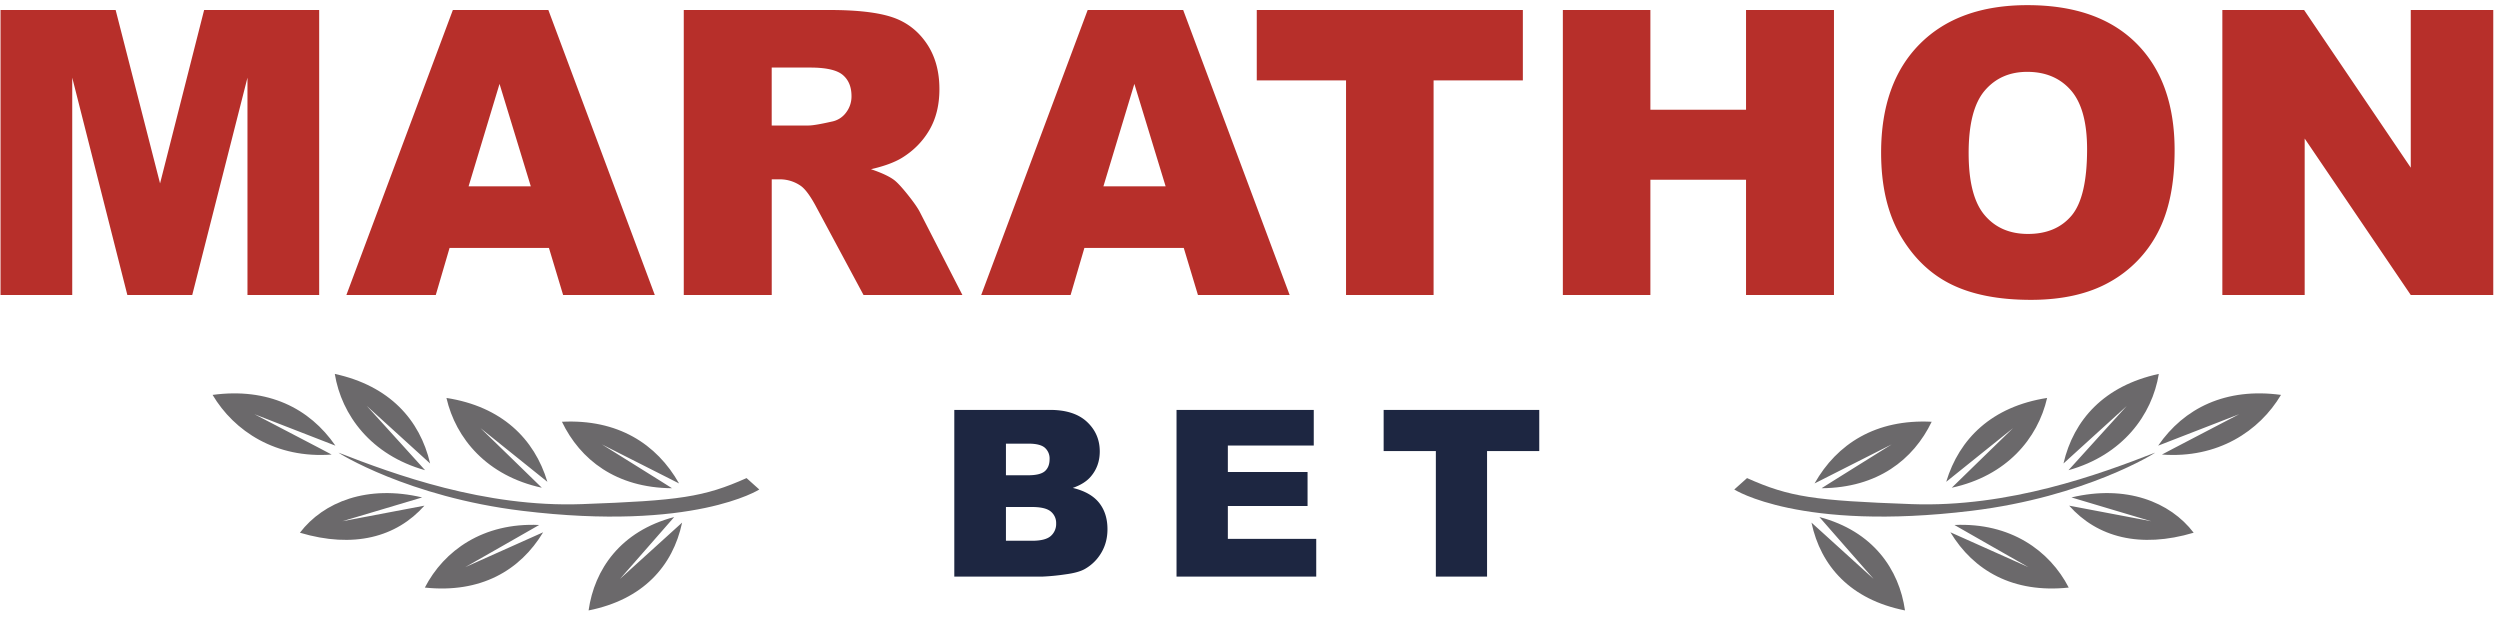
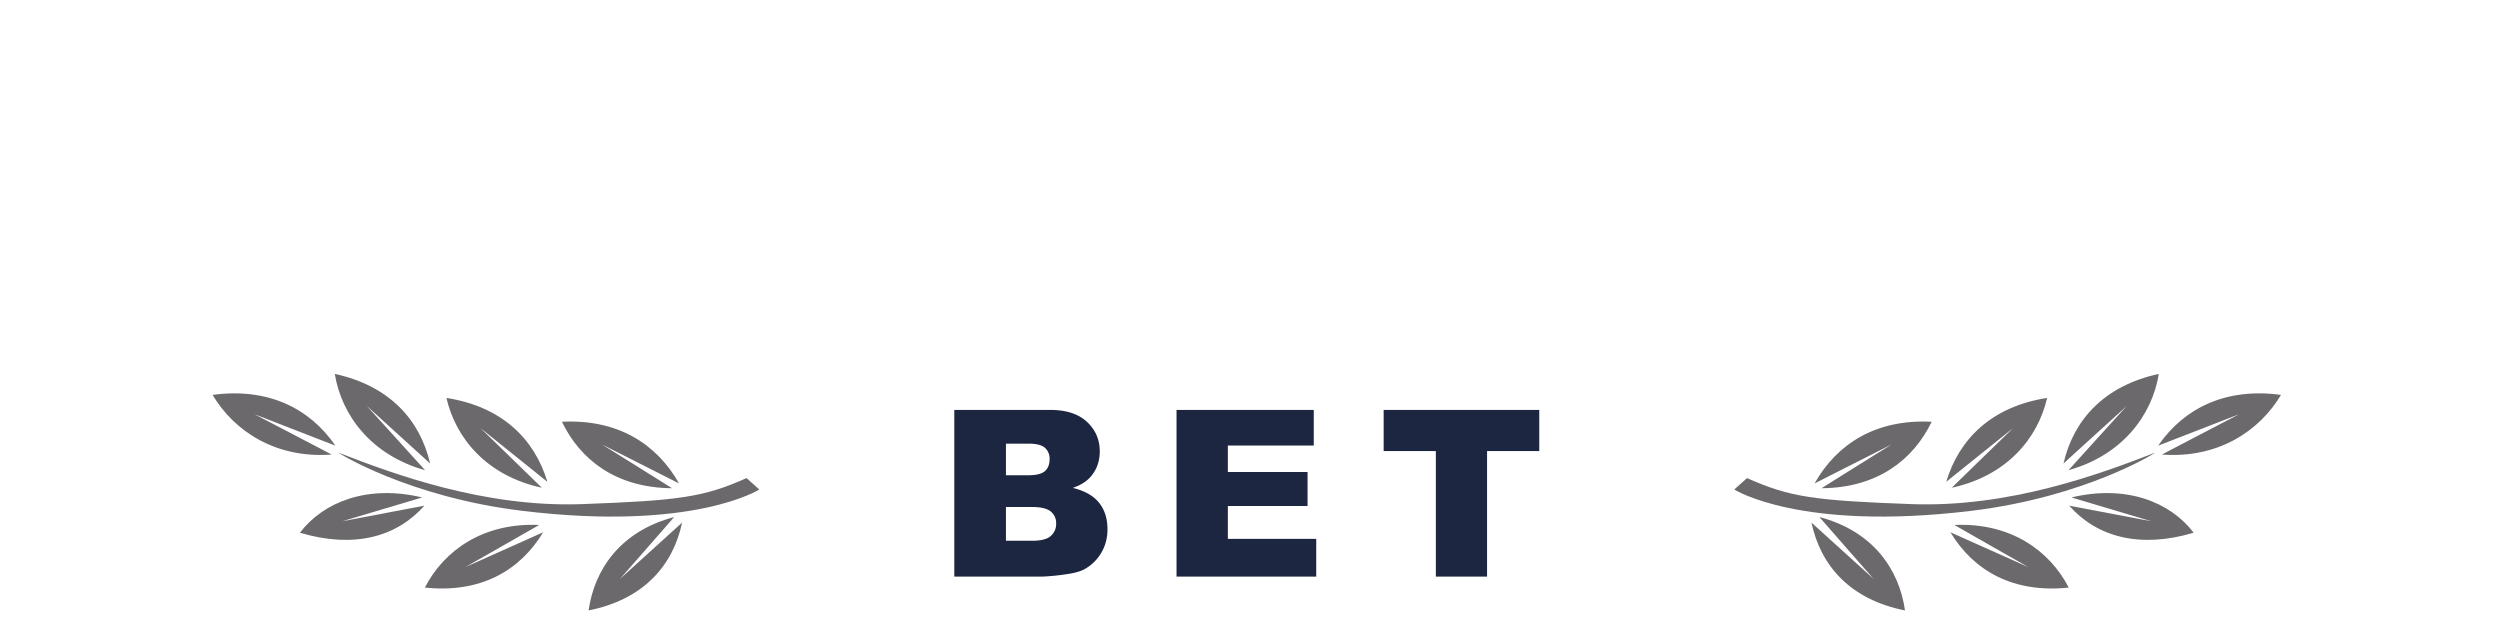
<svg xmlns="http://www.w3.org/2000/svg" viewBox="0 0 85 21">
-   <path fill="#b72f2a" d="M.018.341h3.914l1.51 5.895L6.94.341h3.912v9.689H8.414V2.64l-1.878 7.39H4.33L2.456 2.64v7.39H.018V.341m18.029 5.994l-1.063-3.483-1.052 3.483h2.115zm.617 2.095h-3.379l-.469 1.6h-3.039l3.62-9.69h3.247l3.619 9.69h-3.117l-.482-1.6zm7.574-4.163h1.255c.135 0 .398-.045.788-.133a.785.785 0 0 0 .483-.304.9.9 0 0 0 .187-.561c0-.313-.098-.553-.296-.72-.197-.168-.567-.252-1.11-.252h-1.307v1.97zm-2.99 5.763V.34h4.96c.92 0 1.624.08 2.11.239.486.158.878.452 1.176.882.298.43.446.953.446 1.57 0 .537-.114 1-.341 1.39-.228.39-.542.707-.94.95-.255.153-.603.281-1.046.382.355.12.613.239.775.358.11.079.268.249.476.509.208.26.347.461.417.602l1.441 2.808H29.36l-1.59-2.961c-.202-.384-.382-.633-.54-.747a1.243 1.243 0 0 0-.728-.225h-.263v3.933h-2.99zm16.383-3.695l-1.063-3.483-1.052 3.483h2.115zm.618 2.095h-3.38l-.469 1.6h-3.039l3.62-9.69h3.247l3.62 9.69H40.73l-.482-1.6zM42.73.341h9.047v2.392h-3.035v7.297h-2.977V2.733H42.73V.341m10.407 0h2.976v3.39h3.252V.341h2.99v9.689h-2.99V6.11h-3.252v3.92h-2.976V.341m13.797 4.864c0 .978.18 1.68.542 2.108.361.428.853.641 1.475.641.64 0 1.134-.209 1.485-.627.35-.42.525-1.17.525-2.254 0-.912-.182-1.579-.548-2-.366-.42-.862-.63-1.488-.63-.6 0-1.082.213-1.446.64-.363.428-.545 1.135-.545 2.122zm-2.976-.013c0-1.582.438-2.813 1.314-3.695.876-.881 2.096-1.322 3.66-1.322 1.602 0 2.838.433 3.705 1.3.867.865 1.3 2.078 1.3 3.637 0 1.133-.189 2.061-.568 2.786a4.066 4.066 0 0 1-1.642 1.692c-.716.403-1.609.605-2.677.605-1.087 0-1.986-.174-2.698-.522-.711-.348-1.288-.9-1.73-1.652-.443-.754-.664-1.697-.664-2.83zM75.56.341h2.78l3.626 5.36V.341h2.805v9.689h-2.805l-3.607-5.32v5.32H75.56V.341" />
  <path fill="#1d2641" d="M34.202 18.386h.888c.3 0 .511-.053.634-.16a.542.542 0 0 0 .185-.431.501.501 0 0 0-.183-.404c-.121-.102-.334-.153-.64-.153h-.884v1.148zm0-2.227h.758c.271 0 .46-.047.567-.14.106-.095.159-.23.159-.409a.486.486 0 0 0-.16-.386c-.106-.093-.291-.14-.555-.14h-.769v1.075zm-1.756-2.222h3.26c.542 0 .96.135 1.25.405.29.271.436.606.436 1.006 0 .335-.103.622-.311.862-.138.16-.34.286-.607.379.405.097.703.266.894.504.19.238.286.538.286.899 0 .294-.068.558-.204.792-.136.235-.321.42-.557.557-.146.085-.367.147-.661.186a7.55 7.55 0 0 1-.78.077h-3.006v-5.667zm7.556 0h4.666v1.21h-2.921v.9h2.71v1.156h-2.71v1.118h3.005v1.283h-4.75v-5.667m7.042 0h5.291v1.399H50.56v4.268h-1.741v-4.268h-1.775v-1.399" />
  <g fill="#6b696b">
    <path d="M20.464 15.109l2.624 1.328c-.763-1.351-2.092-2.193-3.982-2.097.621 1.291 1.84 2.246 3.743 2.26.007 0-2.385-1.491-2.385-1.491m-4.127-.553l2.274 1.826c-.443-1.47-1.555-2.56-3.432-2.852.318 1.383 1.38 2.65 3.243 3.053.005.001-2.085-2.027-2.085-2.027m-3.863-.752l2.15 1.955c-.346-1.49-1.385-2.643-3.241-3.046.227 1.398 1.234 2.762 3.07 3.274.006.003-1.98-2.183-1.98-2.183m8.607 5.879l2.112-1.915c-.316 1.485-1.333 2.619-3.18 2.987.197-1.392 1.084-2.696 2.91-3.175.006-.002-1.842 2.103-1.842 2.103m-5.261-.4l2.648-1.185c-.789 1.308-2.133 2.08-4.022 1.88.647-1.257 1.983-2.216 3.886-2.128.006 0-2.512 1.433-2.512 1.433m-4.182-1.56l2.793-.53c-.95 1.071-2.407 1.464-4.233.92.803-1.052 2.3-1.641 4.156-1.2.007 0-2.716.81-2.716.81m-2.987-3.64l2.754 1.07c-.882-1.283-2.305-1.98-4.176-1.726.736 1.238 2.155 2.17 4.048 2.028.007 0-2.626-1.372-2.626-1.372" />
    <path d="M25.383 16.255l.433.388s-2.235 1.433-8.059.725c-3.88-.47-6.28-1.982-6.247-1.978 1.888.736 4.965 1.87 8.277 1.75 3.31-.12 4.148-.238 5.596-.885m38.935-1.146l-2.623 1.328c.763-1.351 2.09-2.193 3.982-2.097-.622 1.291-1.841 2.246-3.744 2.26-.007 0 2.385-1.491 2.385-1.491m4.126-.553l-2.273 1.826c.444-1.47 1.555-2.56 3.431-2.852-.317 1.383-1.379 2.65-3.242 3.053-.005.001 2.084-2.027 2.084-2.027m3.865-.752l-2.151 1.955c.346-1.49 1.385-2.643 3.242-3.046-.227 1.398-1.235 2.762-3.071 3.274-.006.003 1.98-2.183 1.98-2.183m-8.607 5.879l-2.112-1.915c.316 1.485 1.333 2.619 3.18 2.987-.197-1.392-1.084-2.696-2.91-3.175-.005-.002 1.842 2.103 1.842 2.103m5.262-.4l-2.65-1.185c.79 1.308 2.134 2.08 4.023 1.88-.647-1.257-1.983-2.216-3.886-2.128-.006 0 2.513 1.433 2.513 1.433m4.181-1.56l-2.793-.53c.95 1.071 2.408 1.464 4.233.92-.802-1.052-2.301-1.641-4.156-1.2-.006 0 2.716.81 2.716.81m2.988-3.64l-2.755 1.07c.882-1.283 2.305-1.98 4.176-1.726-.736 1.238-2.154 2.17-4.048 2.028-.007 0 2.627-1.372 2.627-1.372" />
    <path d="M59.399 16.255l-.434.388s2.236 1.433 8.06.725c3.88-.47 6.28-1.982 6.248-1.978-1.889.736-4.966 1.87-8.278 1.75-3.31-.12-4.148-.238-5.596-.885" />
  </g>
</svg>